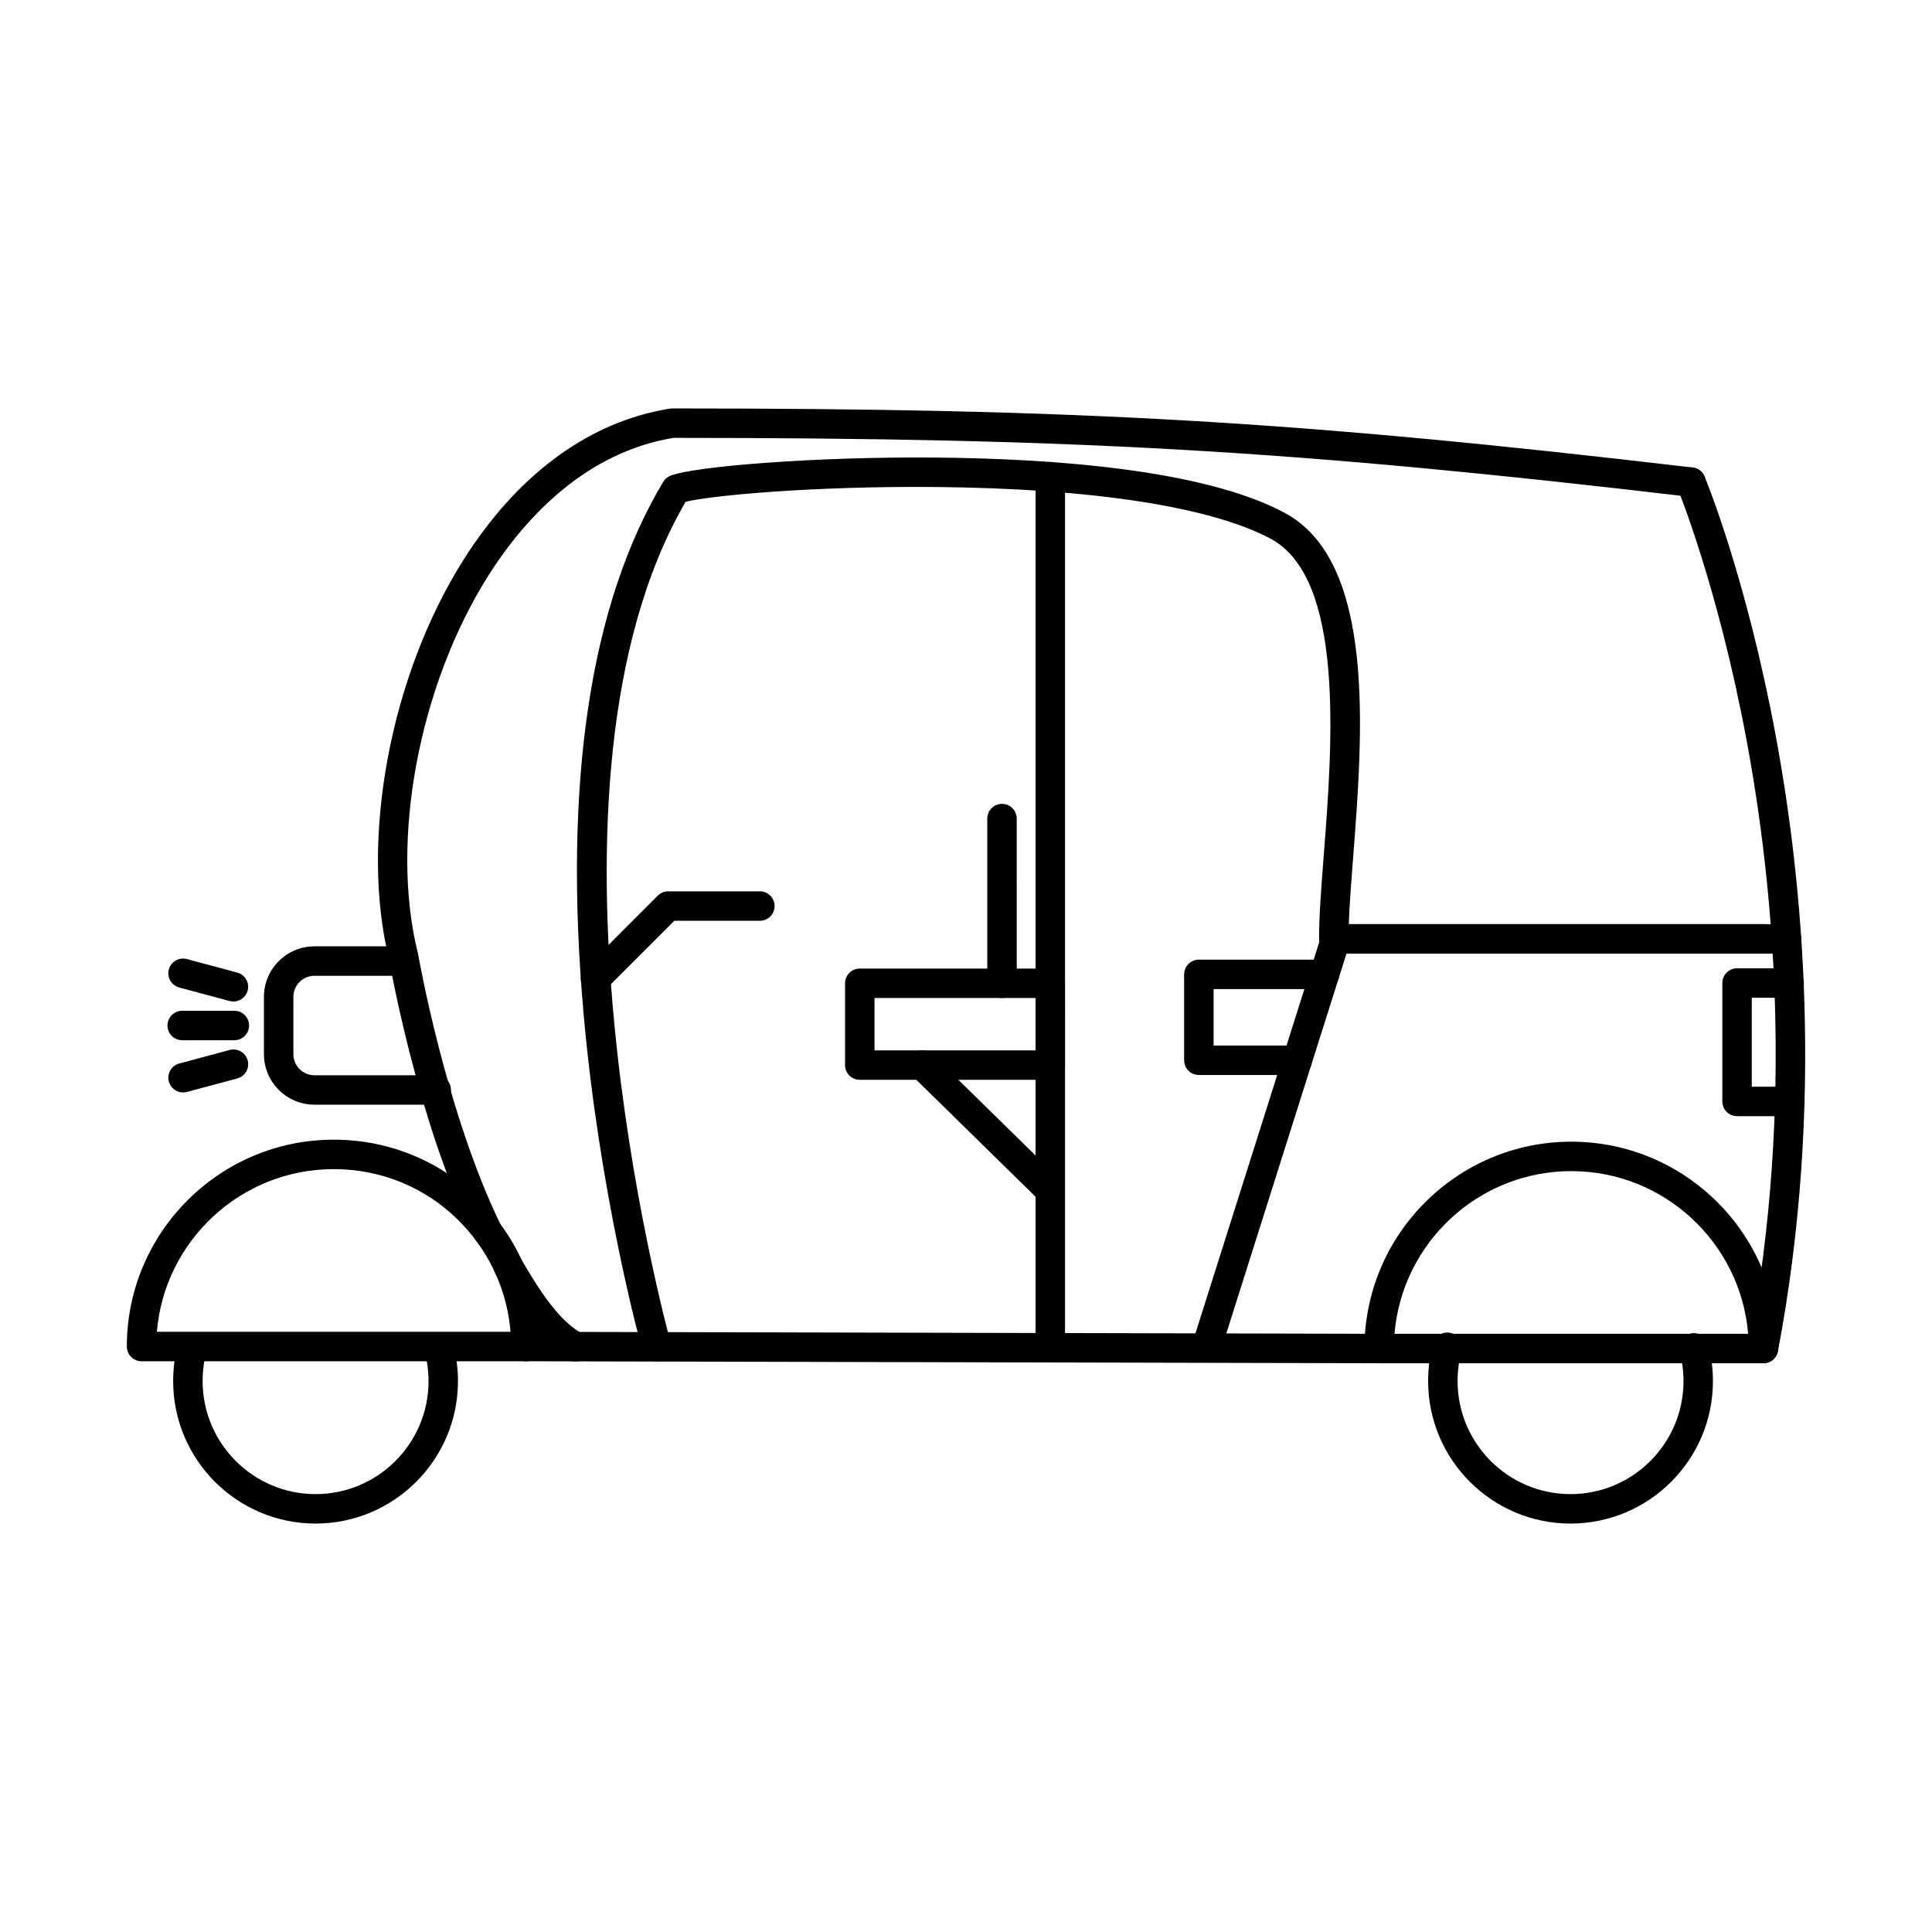
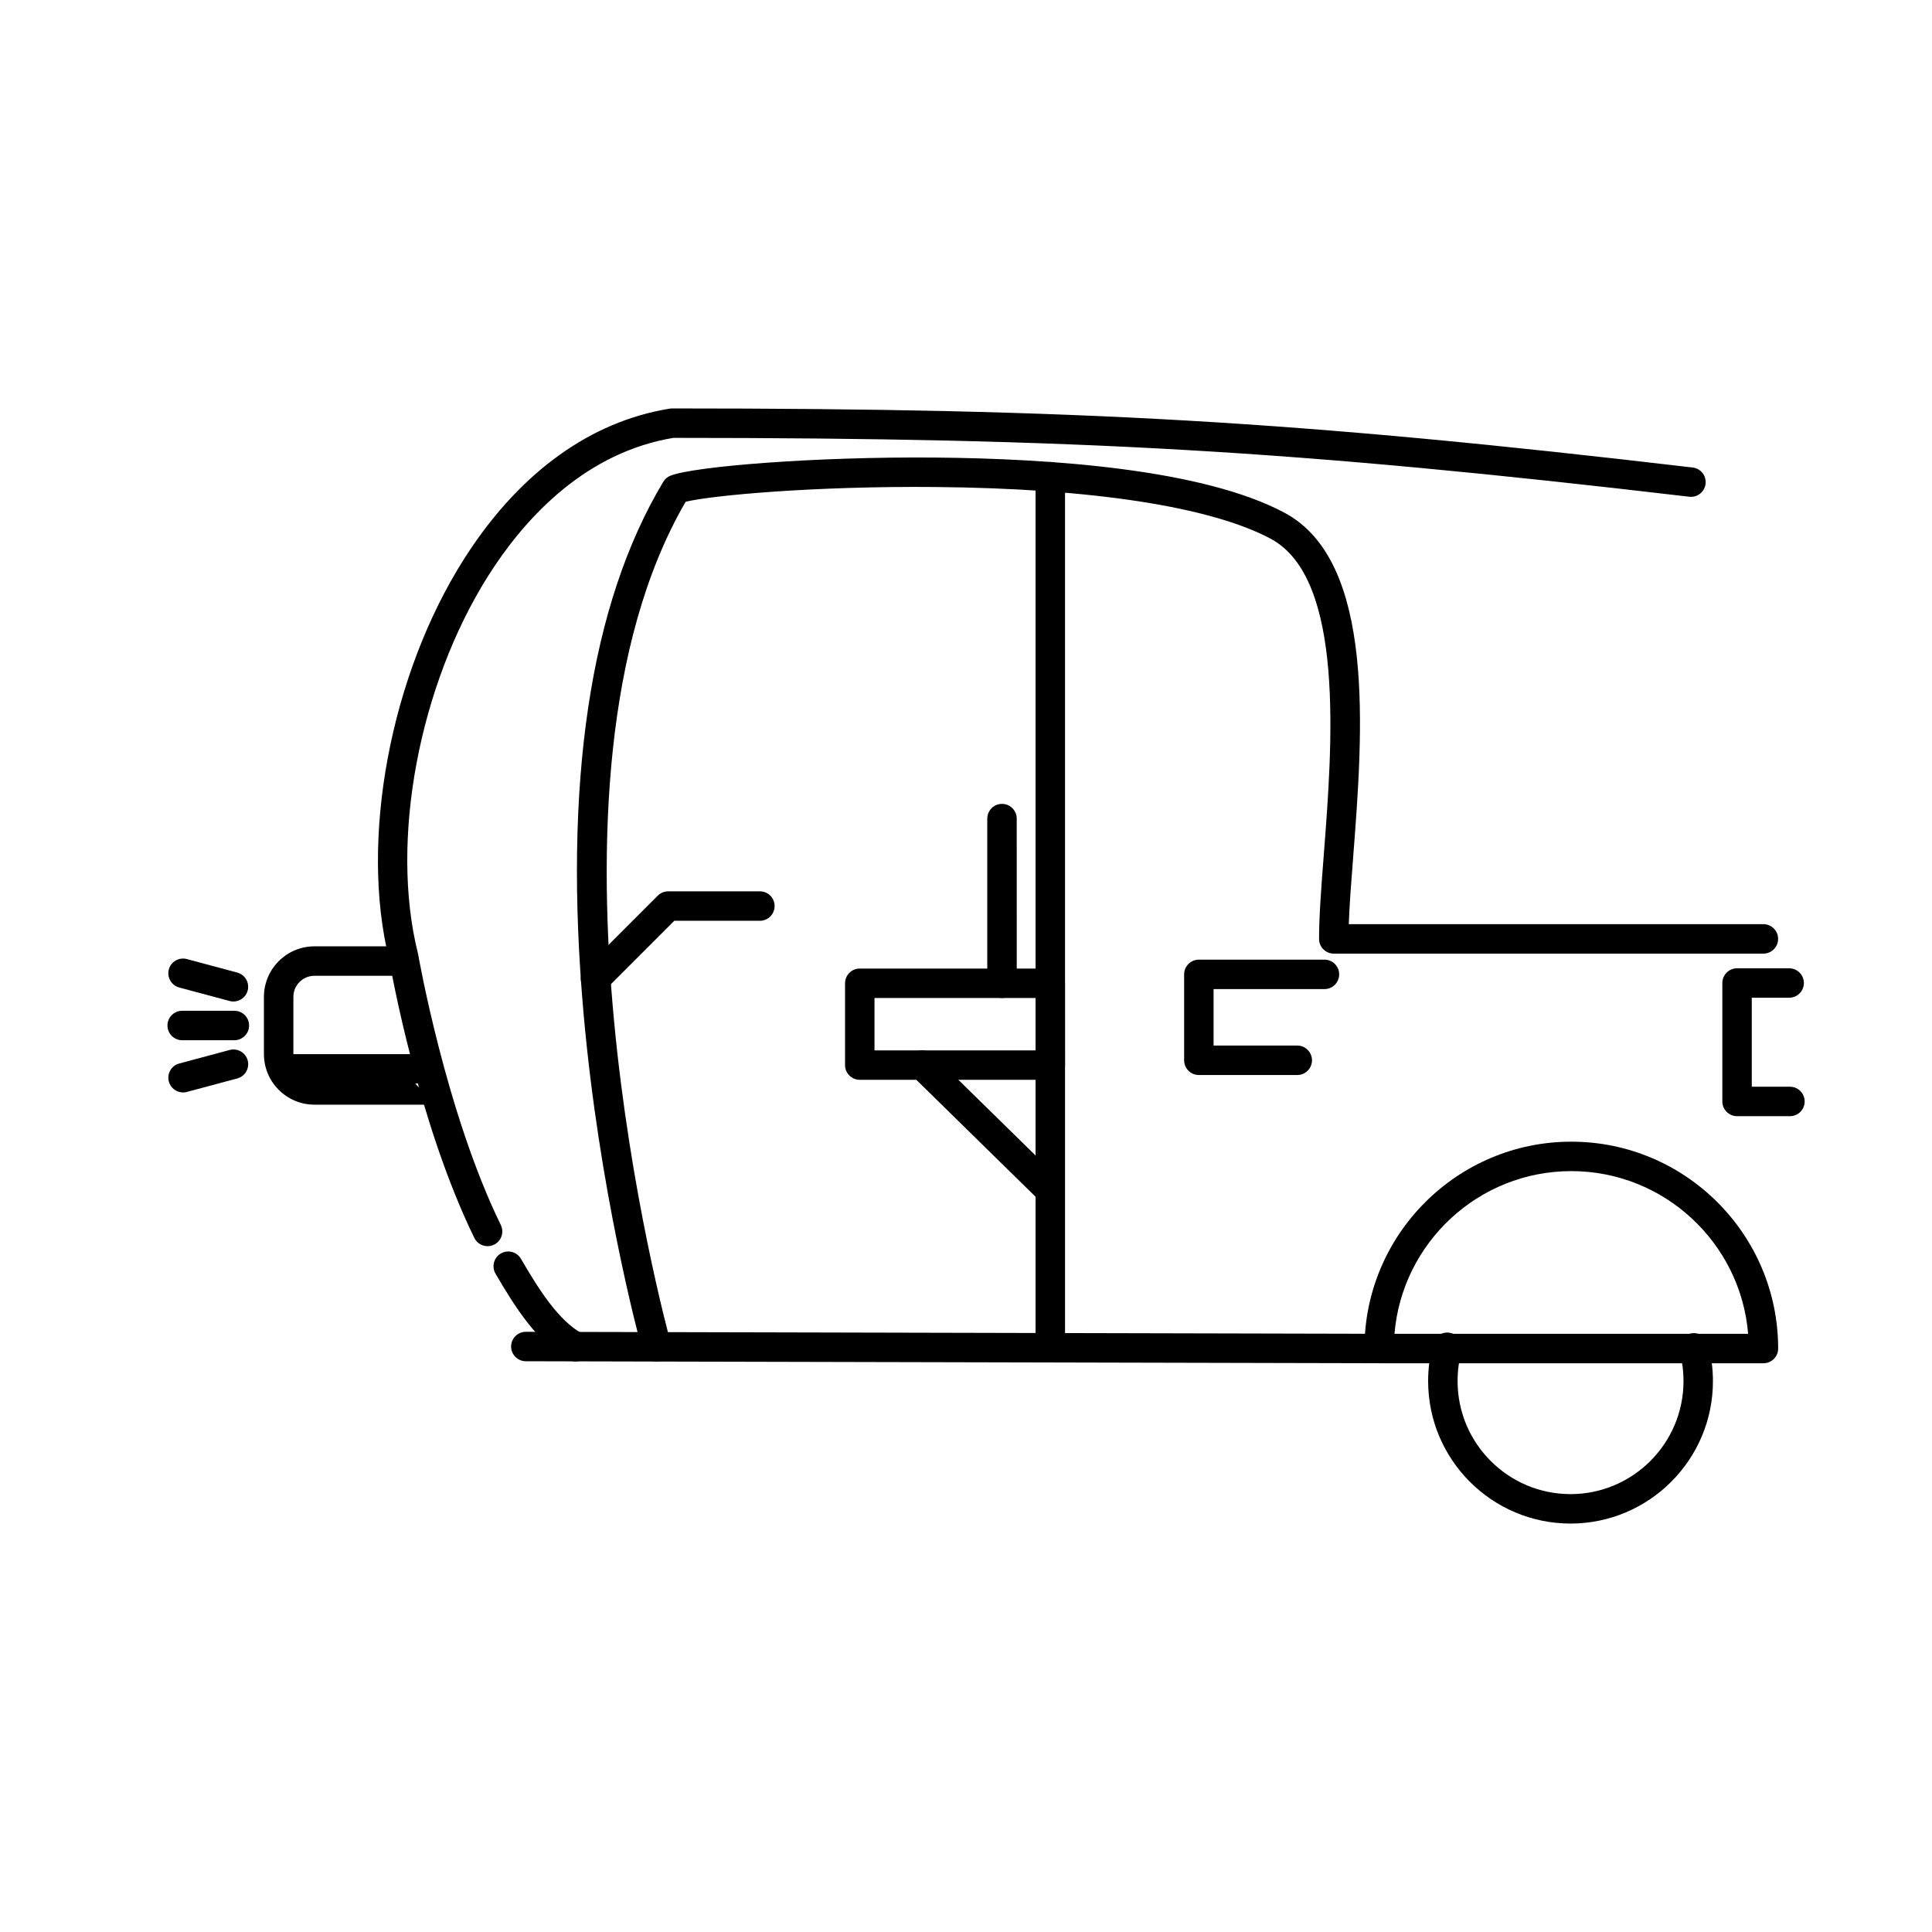
<svg xmlns="http://www.w3.org/2000/svg" fill="#000000" width="800px" height="800px" version="1.1" viewBox="144 144 512 512">
  <g fill-rule="evenodd">
-     <path d="m463.71 505.01c-0.387 0-0.785-0.062-1.18-0.184-2.051-0.648-3.191-2.844-2.539-4.898l34.266-108.29c0.508-1.617 2.012-2.723 3.715-2.723h119.5c2.156 0 3.902 1.746 3.902 3.902 0 2.152-1.746 3.902-3.902 3.902h-116.64l-33.398 105.57c-0.516 1.656-2.062 2.723-3.719 2.723z" />
    <path d="m273.21 474.25c-1.441 0-2.836-0.801-3.504-2.184-14.785-30.301-22.02-70.566-22.566-73.746-7.875-31.68 0.242-75.281 19.773-106.08 13.82-21.816 31.875-35.48 52.227-39.523h0.012c0.793-0.164 1.586-0.305 2.387-0.426 0.246-0.039 0.496-0.062 0.73-0.051 107.73 0 165.86 3.375 270.3 15.656 2.144 0.242 3.68 2.184 3.426 4.328s-2.184 3.68-4.328 3.414c-104.02-12.234-161.94-15.586-269.19-15.598-0.609 0.102-1.199 0.203-1.797 0.324h-0.012c-22.992 4.574-38.336 22.129-47.168 36.051-18.492 29.184-26.203 70.363-18.758 100.16 0.031 0.09 0.051 0.184 0.062 0.273 0.07 0.418 7.336 41.922 21.918 71.797 0.945 1.93 0.141 4.269-1.797 5.211-0.547 0.273-1.137 0.395-1.707 0.395zm23.32 30.543c-0.609 0-1.238-0.141-1.82-0.457-8.156-4.32-14.285-14.043-19.398-22.812-1.078-1.871-0.445-4.258 1.414-5.336 1.871-1.086 4.258-0.457 5.336 1.414 4.562 7.832 9.957 16.48 16.297 19.832 1.91 1.016 2.633 3.375 1.625 5.285-0.699 1.32-2.051 2.074-3.453 2.074zm21.469 0.031c-1.707 0-3.281-1.137-3.758-2.875-1.156-4.227-11.441-42.605-15.578-89.23-5.434-61.148 1.668-108.6 21.105-141.03 0.449-0.742 1.117-1.312 1.91-1.625 6.199-2.457 38.285-5.09 70.371-4.805 30.176 0.273 70.688 3.027 92.371 14.633 24.234 12.953 20.738 58.172 18.188 91.191-0.527 6.758-0.996 12.793-1.168 17.832h109.88c2.164 0 3.898 1.746 3.898 3.902 0 2.152-1.738 3.902-3.902 3.902h-113.85c-2.156 0-3.902-1.746-3.902-3.902 0-5.996 0.578-13.562 1.258-22.332 2.258-29.129 5.648-73.156-14.082-83.715-15.828-8.465-47.348-13.332-88.766-13.707-32.117-0.293-59.359 2.215-66.27 3.91-43.723 75.238-5.598 216.89-3.941 222.91 0.57 2.074-0.648 4.227-2.734 4.797-0.344 0.09-0.691 0.141-1.035 0.141z" />
    <path d="m422.34 505.03c-2.152 0-3.902-1.746-3.902-3.902v-230.79c0-2.152 1.746-3.902 3.902-3.902s3.902 1.746 3.902 3.902l0.004 230.79c0 2.152-1.75 3.902-3.902 3.902z" />
    <path d="m560.21 547.76c-20.812 0-37.738-16.93-37.738-37.738 0-3.445 0.438-6.809 1.301-10 0.57-2.082 2.715-3.312 4.797-2.742 2.074 0.559 3.301 2.703 2.742 4.785-0.691 2.531-1.035 5.203-1.035 7.957 0 16.5 13.422 29.934 29.934 29.934 16.5 0 29.934-13.434 29.934-29.934 0-2.652-0.344-5.273-1.027-7.805-0.566-2.082 0.672-4.227 2.754-4.785 2.074-0.559 4.215 0.672 4.773 2.754 0.863 3.191 1.301 6.504 1.301 9.836 0 20.809-16.926 37.738-37.734 37.738z" />
    <path d="m513.56 497.47h93.711c-1.992-24.102-22.254-43.113-46.863-43.113s-44.859 19.012-46.852 43.113zm97.77 7.805h-101.83c-2.152 0-3.902-1.738-3.902-3.902 0-30.23 24.59-54.816 54.816-54.816 30.23 0 54.816 24.59 54.816 54.816 0 2.164-1.738 3.902-3.898 3.902z" />
    <path d="m613.25 501.67h-25.199v-0.566h25.199z" />
-     <path d="m185.58 496.94h93.711c-0.719-8.777-3.852-17.07-9.156-24.191-8.98-12.02-22.719-18.918-37.707-18.918-24.609 0-44.859 19.012-46.852 43.113zm97.766 7.805h-101.83c-2.152 0-3.902-1.746-3.902-3.902 0-30.227 24.59-54.816 54.816-54.816 17.477 0 33.488 8.039 43.957 22.059 7.113 9.52 10.863 20.852 10.863 32.758 0 2.152-1.746 3.902-3.902 3.902z" />
-     <path d="m227.63 547.76c-20.809 0-37.738-16.93-37.738-37.738 0-3.445 0.445-6.809 1.312-10 0.57-2.082 2.715-3.312 4.785-2.742 2.086 0.559 3.312 2.703 2.742 4.785-0.68 2.531-1.035 5.203-1.035 7.957 0 16.5 13.434 29.934 29.934 29.934 16.512 0 29.934-13.434 29.934-29.934 0-2.652-0.348-5.273-1.027-7.805-0.559-2.082 0.672-4.227 2.754-4.785 2.082-0.559 4.227 0.68 4.785 2.754 0.855 3.191 1.289 6.504 1.289 9.836 0 20.809-16.93 37.738-37.738 37.738z" />
-     <path d="m259.62 436.75h-32.281c-7.391 0-13.395-6.004-13.395-13.391v-15.18c0-7.387 6.004-13.391 13.391-13.391h23.422c2.152 0 3.902 1.746 3.902 3.902 0 2.152-1.746 3.902-3.902 3.902h-23.418c-3.09 0-5.59 2.5-5.59 5.59v15.18c0 3.078 2.5 5.59 5.586 5.59h32.281c2.152 0 3.898 1.746 3.898 3.902 0 2.152-1.746 3.902-3.898 3.902z" />
+     <path d="m259.62 436.75h-32.281c-7.391 0-13.395-6.004-13.395-13.391v-15.18c0-7.387 6.004-13.391 13.391-13.391h23.422c2.152 0 3.902 1.746 3.902 3.902 0 2.152-1.746 3.902-3.902 3.902h-23.418c-3.09 0-5.59 2.5-5.59 5.59v15.18h32.281c2.152 0 3.898 1.746 3.898 3.902 0 2.152-1.746 3.902-3.898 3.902z" />
    <path d="m206.11 419.67h-13.828c-2.152 0-3.902-1.746-3.902-3.902s1.746-3.902 3.902-3.902h13.832c2.152 0 3.898 1.746 3.898 3.902 0 2.152-1.746 3.902-3.898 3.902z" />
    <path d="m509.49 505.27h-0.012l-226.14-0.527c-2.152-0.012-3.891-1.758-3.891-3.91 0.012-2.152 1.758-3.891 3.902-3.891h0.012l226.15 0.527c2.152 0.012 3.898 1.758 3.891 3.91 0 2.152-1.746 3.891-3.902 3.891z" />
    <path d="m618.36 439.8h-14.02c-2.152 0-3.902-1.746-3.902-3.902v-31.387c0-2.152 1.746-3.902 3.902-3.902h13.809c2.152 0 3.898 1.746 3.898 3.902 0 2.152-1.746 3.902-3.902 3.902h-9.906v23.582h10.121c2.152 0 3.891 1.746 3.891 3.902s-1.738 3.902-3.891 3.902z" />
    <path d="m192.51 433.51c-1.719 0-3.305-1.16-3.769-2.894-0.547-2.082 0.68-4.227 2.766-4.777l13.352-3.586c2.082-0.551 4.227 0.68 4.785 2.766 0.551 2.082-0.68 4.219-2.762 4.777l-13.352 3.578c-0.344 0.094-0.68 0.145-1.016 0.141z" />
    <path d="m205.87 409.41c-0.332 0-0.672-0.039-1.016-0.133l-13.352-3.578c-2.082-0.559-3.312-2.703-2.766-4.773 0.562-2.082 2.703-3.324 4.785-2.766l13.352 3.578c2.086 0.559 3.312 2.703 2.762 4.785-0.465 1.738-2.051 2.887-3.769 2.887z" />
    <path d="m375.75 422.36h42.684v-13.879h-42.684zm46.586 7.805h-50.488c-2.152 0-3.902-1.746-3.902-3.902v-21.684c0-2.152 1.746-3.902 3.898-3.902h50.488c2.152 0 3.902 1.746 3.902 3.902l0.004 21.684c0 2.152-1.75 3.902-3.902 3.902z" />
    <path d="m422.13 463.21c-0.984 0-1.973-0.367-2.734-1.117l-33.703-33.055c-1.535-1.504-1.566-3.973-0.051-5.516 1.504-1.535 3.973-1.555 5.516-0.051l33.707 33.051c1.535 1.504 1.555 3.984 0.051 5.516-0.762 0.781-1.777 1.168-2.785 1.168z" />
    <path d="m487.79 428.89h-26.082c-2.152 0-3.902-1.746-3.902-3.902v-22.77c0-2.152 1.746-3.902 3.902-3.902h33.285c2.152 0 3.902 1.746 3.902 3.902 0 2.152-1.746 3.902-3.902 3.902h-29.383v14.965h22.18c2.152 0 3.902 1.746 3.902 3.902 0 2.152-1.746 3.902-3.902 3.902z" />
-     <path d="m611.34 505.27c-0.246 0-0.488-0.02-0.734-0.062-2.113-0.406-3.504-2.449-3.109-4.562 12.191-64.43 6.391-122.79-0.621-160.41-7.609-40.824-18.258-66.715-18.359-66.98-0.82-1.98 0.113-4.269 2.106-5.102 1.992-0.824 4.277 0.121 5.102 2.113 0.445 1.066 11.016 26.742 18.789 68.309 7.164 38.328 13.098 97.809 0.66 163.52-0.355 1.871-1.992 3.168-3.828 3.168z" />
    <path d="m409.54 408.47c-2.152 0-3.902-1.746-3.902-3.902v-43.629c0-2.152 1.746-3.902 3.902-3.902s3.902 1.746 3.902 3.902l0.004 43.629c0 2.152-1.75 3.902-3.902 3.902z" />
    <path d="m301.81 407.29c-0.996 0-1.992-0.387-2.754-1.148-1.523-1.523-1.523-3.992 0-5.519l19.266-19.273c0.73-0.73 1.727-1.137 2.762-1.137h24.297c2.164 0 3.898 1.746 3.898 3.902 0 2.152-1.738 3.902-3.902 3.902h-22.676l-18.125 18.129c-0.762 0.762-1.77 1.148-2.766 1.148z" />
  </g>
</svg>